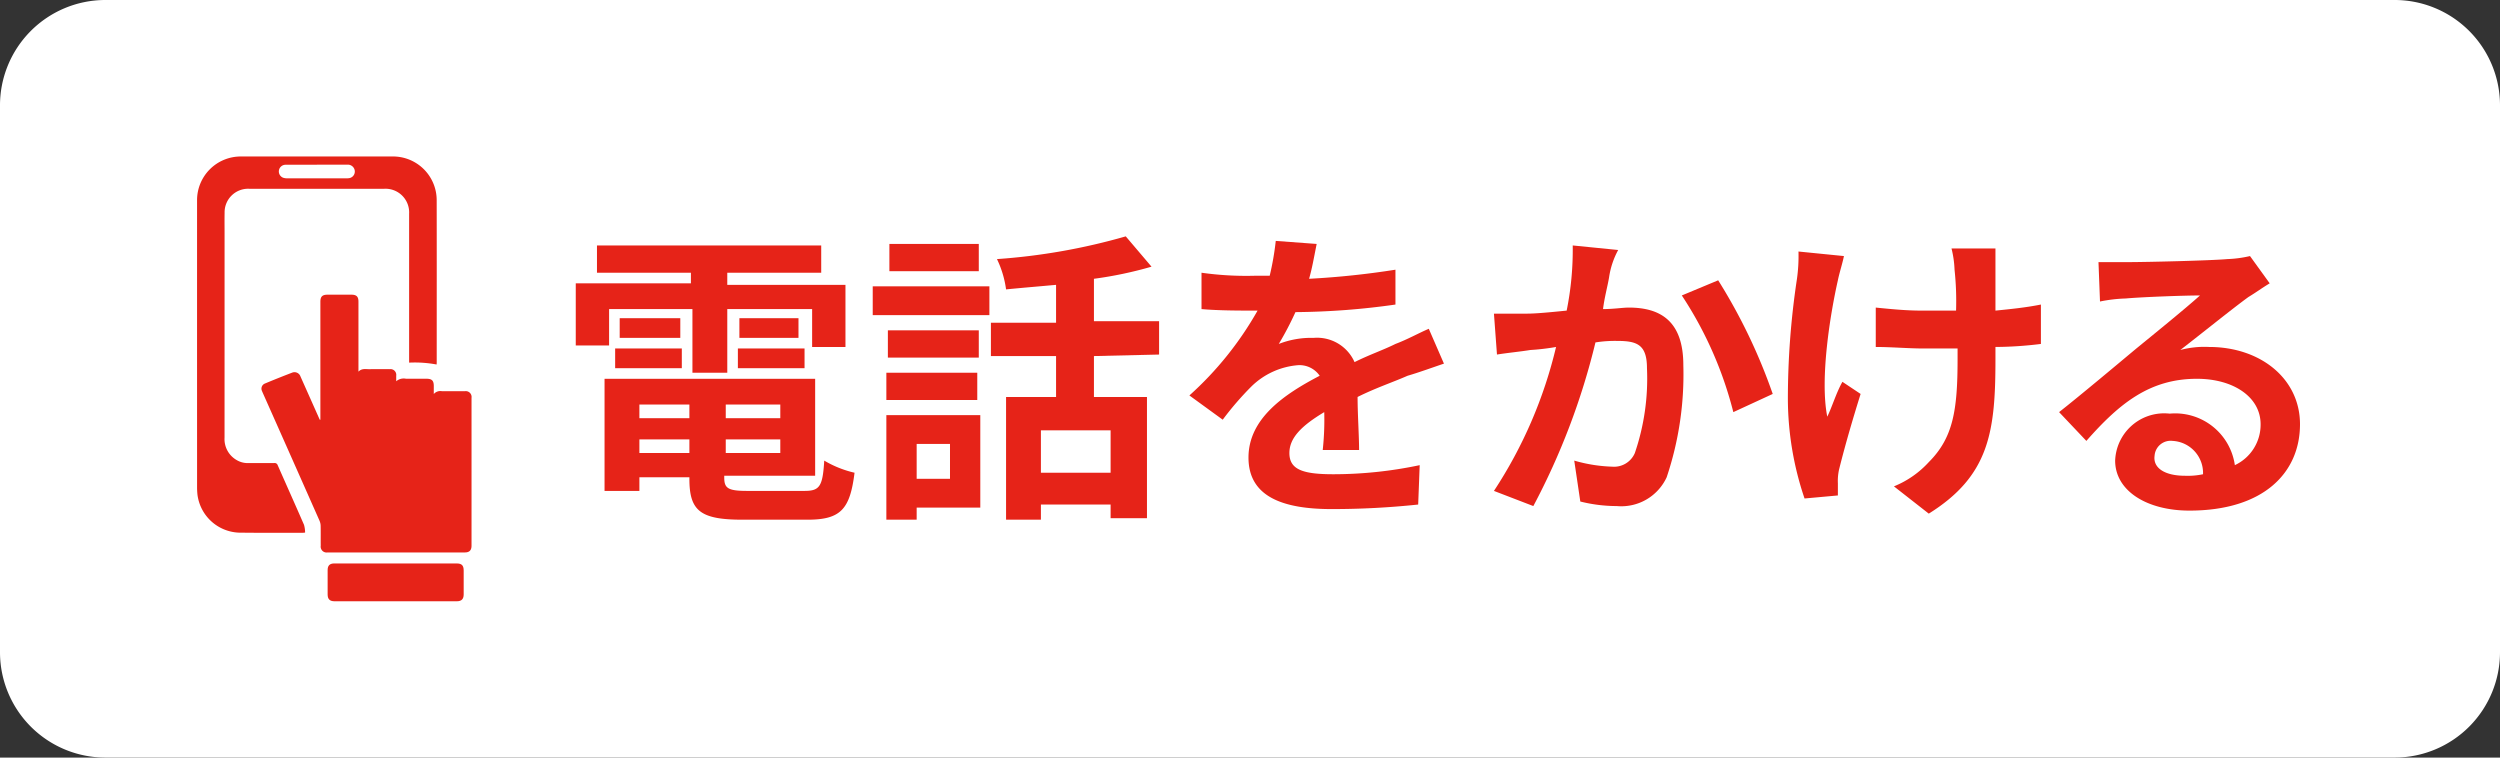
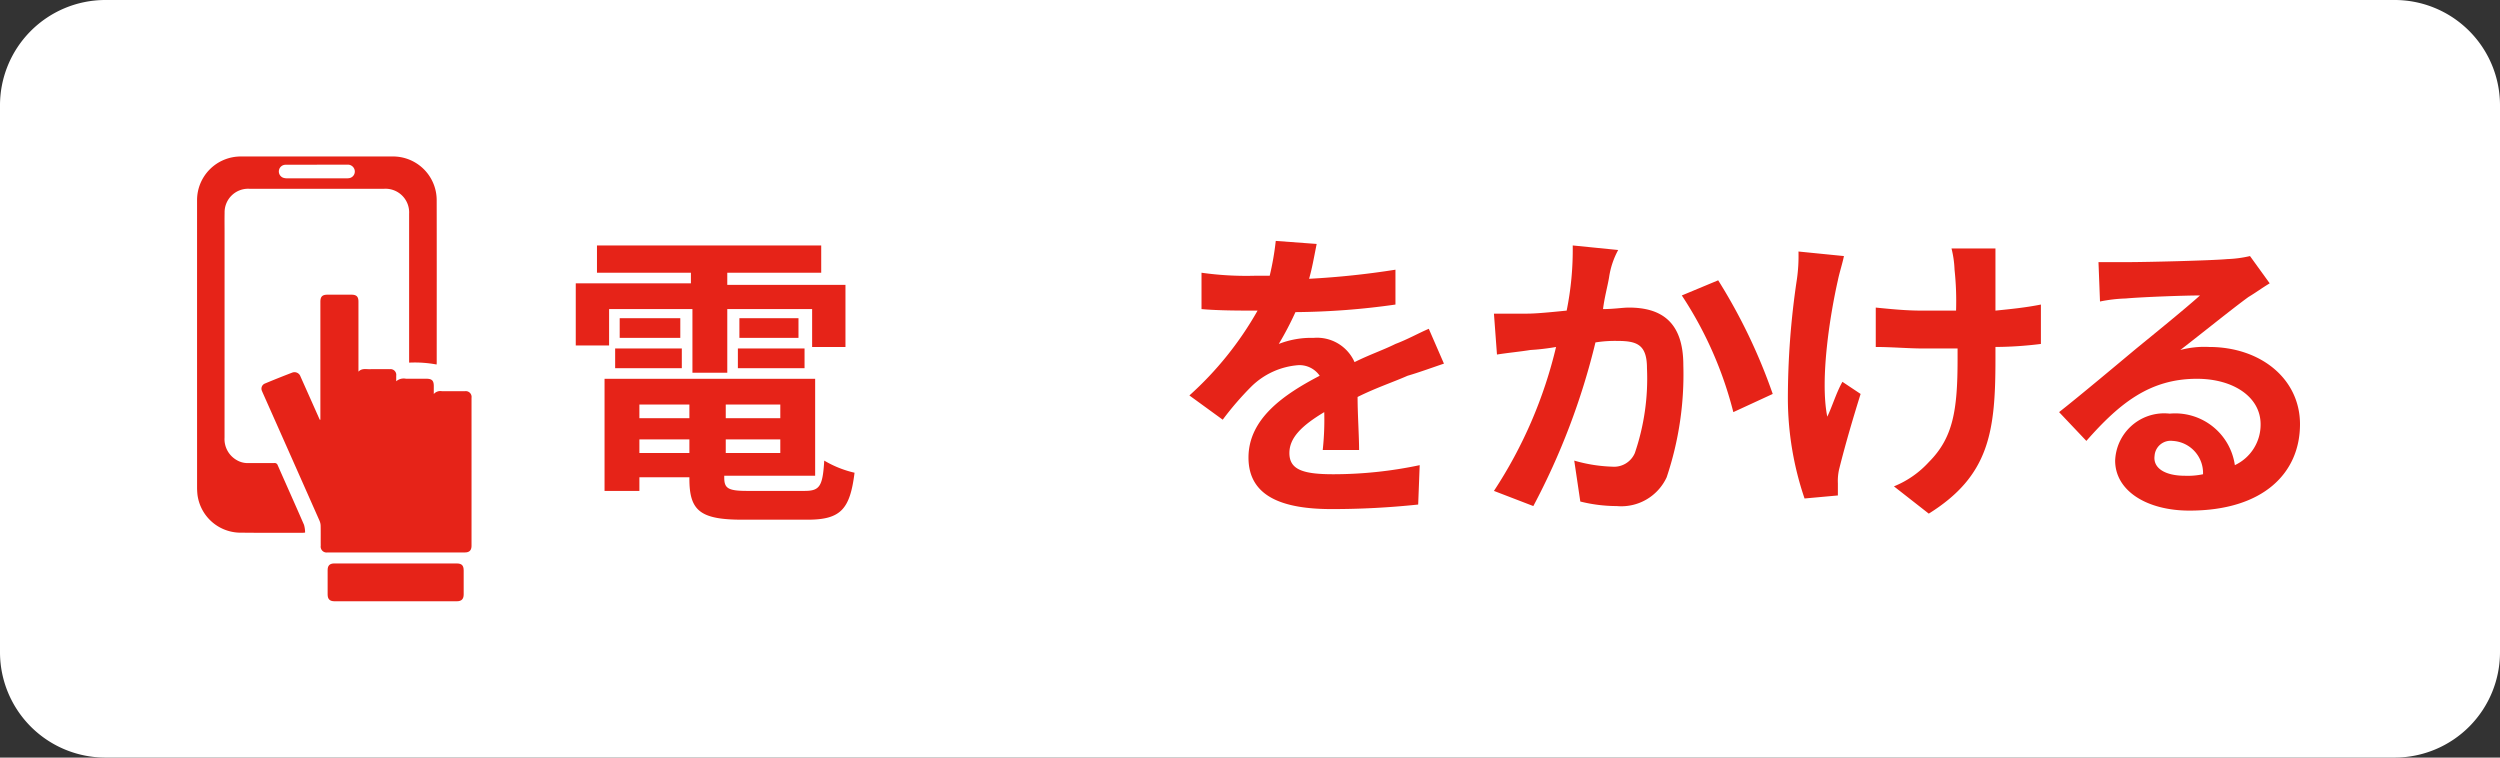
<svg xmlns="http://www.w3.org/2000/svg" width="165" height="50" viewBox="0 0 165 50">
  <rect x="0" y="0" width="165" height="50" fill="#333333" stroke="none" />
  <defs>
    <style>.cls-1{fill:#fff;}.cls-2{fill:#e62318;}</style>
  </defs>
  <title>アセット 1</title>
  <g id="レイヤー_2" data-name="レイヤー 2">
    <g id="レイヤー_1-2" data-name="レイヤー 1">
      <path class="cls-1" d="M7.0 0h151a6.957,6.957,0,0,1,7,6.914q0.0.043,0,.086v36a6.957,6.957,0,0,1-6.914,7q-.043 0-.086,0h-151a6.957,6.957,0,0,1-7-6.914q-0-.043,0-.086v-36a6.957,6.957,0,0,1,6.914-7Q6.957-0,7.0 0Z" />
      <path class="cls-2" d="M40.2,22.8h-2.2v-4.1h7.6v-.7h-6.2v-1.8h14.8v1.8h-6.2v.8h7.8v4.1h-2.2v-2.5h-5.6v4.2h-2.3v-4.2h-5.5Zm12.9,9.6c1,0,1.2-.3,1.3-2a6.983,6.983,0,0,0,2,.8c-.3,2.4-.9,3.1-3.1,3.1h-4.3c-2.8,0-3.5-.6-3.5-2.7v-.1h-3.3v.9h-2.3v-7.4h13.9v6.4h-6v.1c0,.7.2.9,1.5.9Zm-12.5-9.4h4.4v1.3h-4.4Zm4.3-.7h-4v-1.3h4Zm-2.7,4.4v.9h3.3v-.9Zm3.3,3.2v-.9h-3.3v.9Zm6-3.2h-3.6v.9h3.6Zm0,3.2v-.9h-3.6v.9Zm1.2-8.9v1.3h-3.9v-1.3Zm-4,2h4.4v1.3h-4.4Z" />
-       <path class="cls-2" d="M57.6,18.9h7.7v1.9h-7.7Zm7.1,14.6h-4.2v.8h-2v-6.9h6.2Zm-.1-9.9h-6v-1.8h6Zm-6.1,1h6v1.8h-6Zm6.1-6.7h-5.9v-1.8h5.9Zm-4.1,11.4v2.3h2.2v-2.3Zm11.7-5.8v2.7h3.5v8h-2.4v-.9h-4.6v1h-2.3v-8.1h3.3v-2.7h-4.3v-2.2h4.3v-2.5c-1.1.1-2.3.2-3.3.3a6.637,6.637,0,0,0-.6-2,40.942,40.942,0,0,0,8.5-1.5l1.7,2a25.72,25.72,0,0,1-3.8.8v2.8h4.3v2.2Zm1.1,4.9h-4.6v2.8h4.6Z" />
      <path class="cls-2" d="M86.4,18.4a55.089,55.089,0,0,0,5.7-.6v2.3a48.873,48.873,0,0,1-6.6.5,21.163,21.163,0,0,1-1.1,2.1,5.867,5.867,0,0,1,2.3-.4,2.703,2.703,0,0,1,2.7,1.6c1-.5,1.9-.8,2.7-1.2.8-.3,1.5-.7,2.2-1l1,2.3c-.6.2-1.7.6-2.4.8-.9.4-2.1.8-3.3,1.4,0,1.1.1,2.6.1,3.5h-2.4a18.522,18.522,0,0,0,.1-2.5c-1.5.9-2.3,1.7-2.3,2.7,0,1.1.9,1.4,2.9,1.4a27.599,27.599,0,0,0,5.7-.6l-.1,2.6a54.409,54.409,0,0,1-5.7.3c-3.2,0-5.5-.8-5.5-3.4s2.4-4.2,4.7-5.4a1.622,1.622,0,0,0-1.4-.7,4.955,4.955,0,0,0-3.1,1.4,19.998,19.998,0,0,0-1.9,2.2l-2.2-1.6a22.176,22.176,0,0,0,4.5-5.6h-.3c-.8,0-2.3,0-3.4-.1v-2.4a21.145,21.145,0,0,0,3.5.2h1a18.457,18.457,0,0,0,.4-2.3l2.7.2C86.7,17.1,86.6,17.7,86.4,18.4Z" />
      <path class="cls-2" d="M106.2,18.3c-.1.6-.3,1.3-.4,2.1.7,0,1.3-.1,1.7-.1,2.1,0,3.6.9,3.6,3.8a21.33,21.33,0,0,1-1.1,7.4,3.3,3.3,0,0,1-3.3,1.9,9.862,9.862,0,0,1-2.4-.3l-.4-2.7a10.053,10.053,0,0,0,2.5.4,1.491,1.491,0,0,0,1.5-.9,15.218,15.218,0,0,0,.8-5.6c0-1.6-.7-1.8-2-1.8a8.169,8.169,0,0,0-1.4.1,46.01,46.01,0,0,1-4.1,10.8l-2.6-1a29.766,29.766,0,0,0,4.1-9.5,14.931,14.931,0,0,1-1.7.2c-.6.1-1.6.2-2.2.3l-.2-2.7h2.2c.6,0,1.6-.1,2.6-.2a20.24,20.24,0,0,0,.4-4.3l3,.3A5.395,5.395,0,0,0,106.2,18.3Zm10.8,7.7-2.6,1.2a25.18,25.18,0,0,0-3.4-7.7l2.4-1A36.883,36.883,0,0,1,117,26Z" />
      <path class="cls-2" d="M121.3,18.5c-.5,2.2-1.2,6.5-.7,9,.3-.6.6-1.6,1-2.3l1.2.8c-.5,1.6-1,3.3-1.4,4.9a3.402,3.402,0,0,0-.1,1v.8l-2.2.2a20.627,20.627,0,0,1-1.1-6.5,52.868,52.868,0,0,1,.6-8,10.869,10.869,0,0,0,.1-1.8l3,.3C121.6,17.4,121.4,18,121.3,18.5Zm10.4-.6v2.6c1-.1,2-.2,3-.4v2.6a25.057,25.057,0,0,1-3,.2v.8c0,4.8-.4,7.7-4.4,10.2l-2.3-1.8a6.342,6.342,0,0,0,2.3-1.6c1.6-1.6,1.9-3.4,1.9-6.8v-.7h-2.3c-.9,0-2.1-.1-3.1-.1v-2.6c1,.1,2,.2,3,.2h2.3a19.401,19.401,0,0,0-.1-2.7,6.752,6.752,0,0,0-.2-1.4h2.9Z" />
      <path class="cls-2" d="M140.5,17.3c1.1,0,5.4-.1,6.5-.2a7.719,7.719,0,0,0,1.5-.2l1.3,1.8c-.5.3-.9.6-1.4.9-1.1.8-3.2,2.5-4.5,3.5a6.154,6.154,0,0,1,1.9-.2c3.4,0,6,2.1,6,5.1,0,3.2-2.4,5.7-7.3,5.7-2.8,0-4.9-1.3-4.9-3.3a3.239,3.239,0,0,1,3.355-3.118q.123.004.245.018h0a3.977,3.977,0,0,1,4.3,3.4,2.947,2.947,0,0,0,1.7-2.7c0-1.8-1.8-3-4.2-3-3.1,0-5.1,1.6-7.3,4.1l-1.8-1.9c1.4-1.1,3.9-3.2,5.1-4.2,1.1-.9,3.2-2.6,4.2-3.5-1,0-3.8.1-4.9.2a9.853,9.853,0,0,0-1.7.2l-.1-2.6Zm3.7,14.1a4.869,4.869,0,0,0,1.2-.1,2.121,2.121,0,0,0-2-2.2,1.063,1.063,0,0,0-1.192.916q-.005.042-.008.084C142.1,30.9,142.9,31.4,144.2,31.4Z" />
      <path class="cls-2" d="M21.145,27.698v-.186q0-3.796,0-7.592c0-.342.124-.469.466-.471q.795-.003,1.589 0c.332.002.458.132.458.462q0,2.198,0,4.396v.223c.218-.231.478-.161.723-.164.445-.006.891-.003,1.336-.001a.381.381,0,0,1,.433.436c0.0.107 0.0.214 0.0.363a.758.758,0,0,1,.646-.168q.668-.002,1.336-0c.377.001.498.121.498.492 0.0.155,0,.311,0,.517a.572.572,0,0,1,.534-.187c.507.002,1.015-0,1.522.001a.383.383,0,0,1,.435.436q.001,4.878 0,9.757c0,.305-.138.449-.442.449q-4.532.002-9.063 0a.389.389,0,0,1-.448-.443c-.005-.434.004-.868-.005-1.302a.902.902,0,0,0-.071-.34q-1.855-4.19-3.718-8.377c-.027-.062-.056-.123-.08-.186a.364.364,0,0,1,.186-.498q.903-.377,1.818-.727a.419.419,0,0,1,.535.262q.605,1.356,1.209,2.714c.022.049.046.098.069.146Z" />
      <path class="cls-2" d="M20.137,35.151c-.072.007-.105.012-.138.012-1.415-.001-2.83.01-4.244-.009a2.871,2.871,0,0,1-2.724-2.521,4.618,4.618,0,0,1-.024-.472q-.002-9.461-.001-18.922a2.884,2.884,0,0,1,2.904-2.911q4.98-.001,9.96-0a2.884,2.884,0,0,1,2.951,2.919c.008,3.562.002,7.125.002,10.687,0,.038-.004.076-.007.123a7.811,7.811,0,0,0-1.814-.123v-.205q0-4.811,0-9.622a1.562,1.562,0,0,0-1.64-1.648q-4.456-0-8.911,0a1.553,1.553,0,0,0-1.627,1.591c-.009.445-.002.891-.002,1.336q0,6.747-.002,13.494a1.595,1.595,0,0,0,.782,1.474,1.421,1.421,0,0,0,.755.21c.581-.001,1.161.002,1.742-.003a.207.207,0,0,1,.228.141c.578,1.314,1.167,2.623,1.739,3.939A1.938,1.938,0,0,1,20.137,35.151ZM20.915,10.87v.002c-.687,0-1.374-.004-2.061.002a.443.443,0,0,0-.17.855.767.767,0,0,0,.264.04q1.96.004,3.92.001a1.024,1.024,0,0,0,.202-.016.443.443,0,0,0,.314-.603.463.463,0,0,0-.475-.282Q21.912,10.871,20.915,10.87Z" />
      <path class="cls-2" d="M26.112,37.188q2.012,0,4.024 0c.339 0.0.467.129.467.471q.001.786-0,1.572c-.001.311-.143.453-.457.453q-4.033.001-8.065,0c-.316-0-.457-.141-.457-.451q-.001-.803,0-1.606c0-.303.138-.439.447-.44Q24.092,37.187,26.112,37.188Z" />
    </g>
  </g>
</svg>